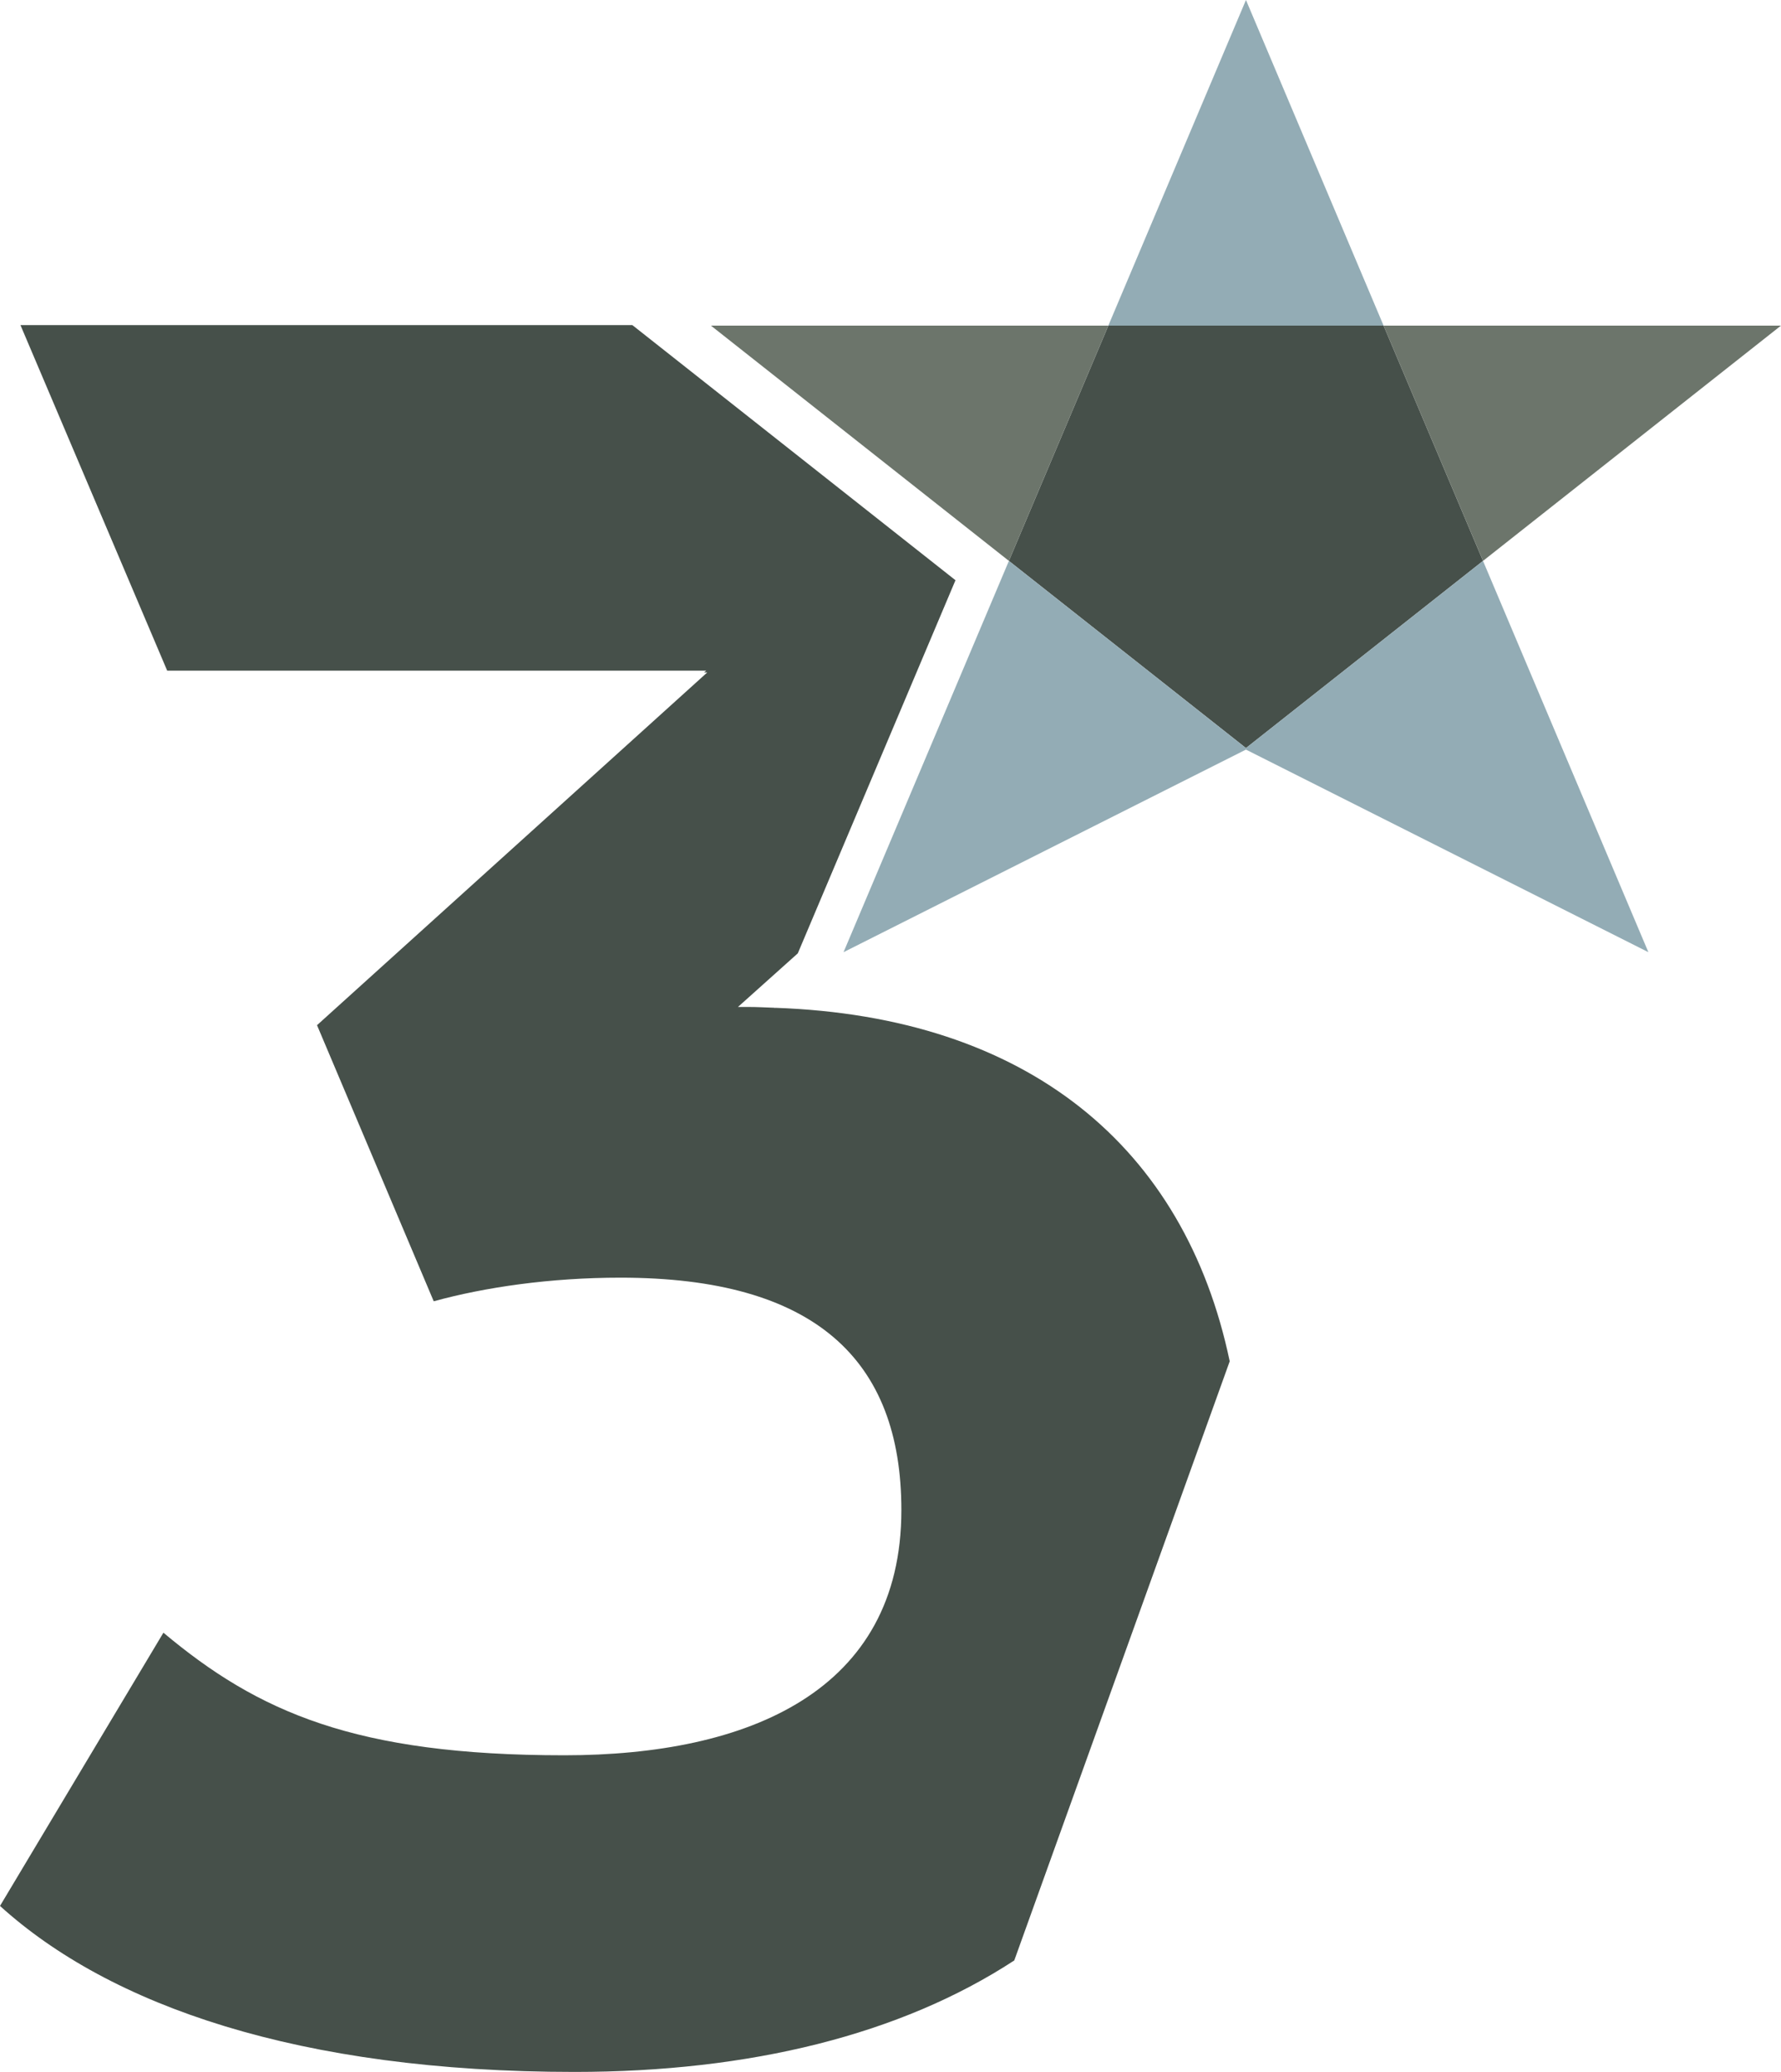
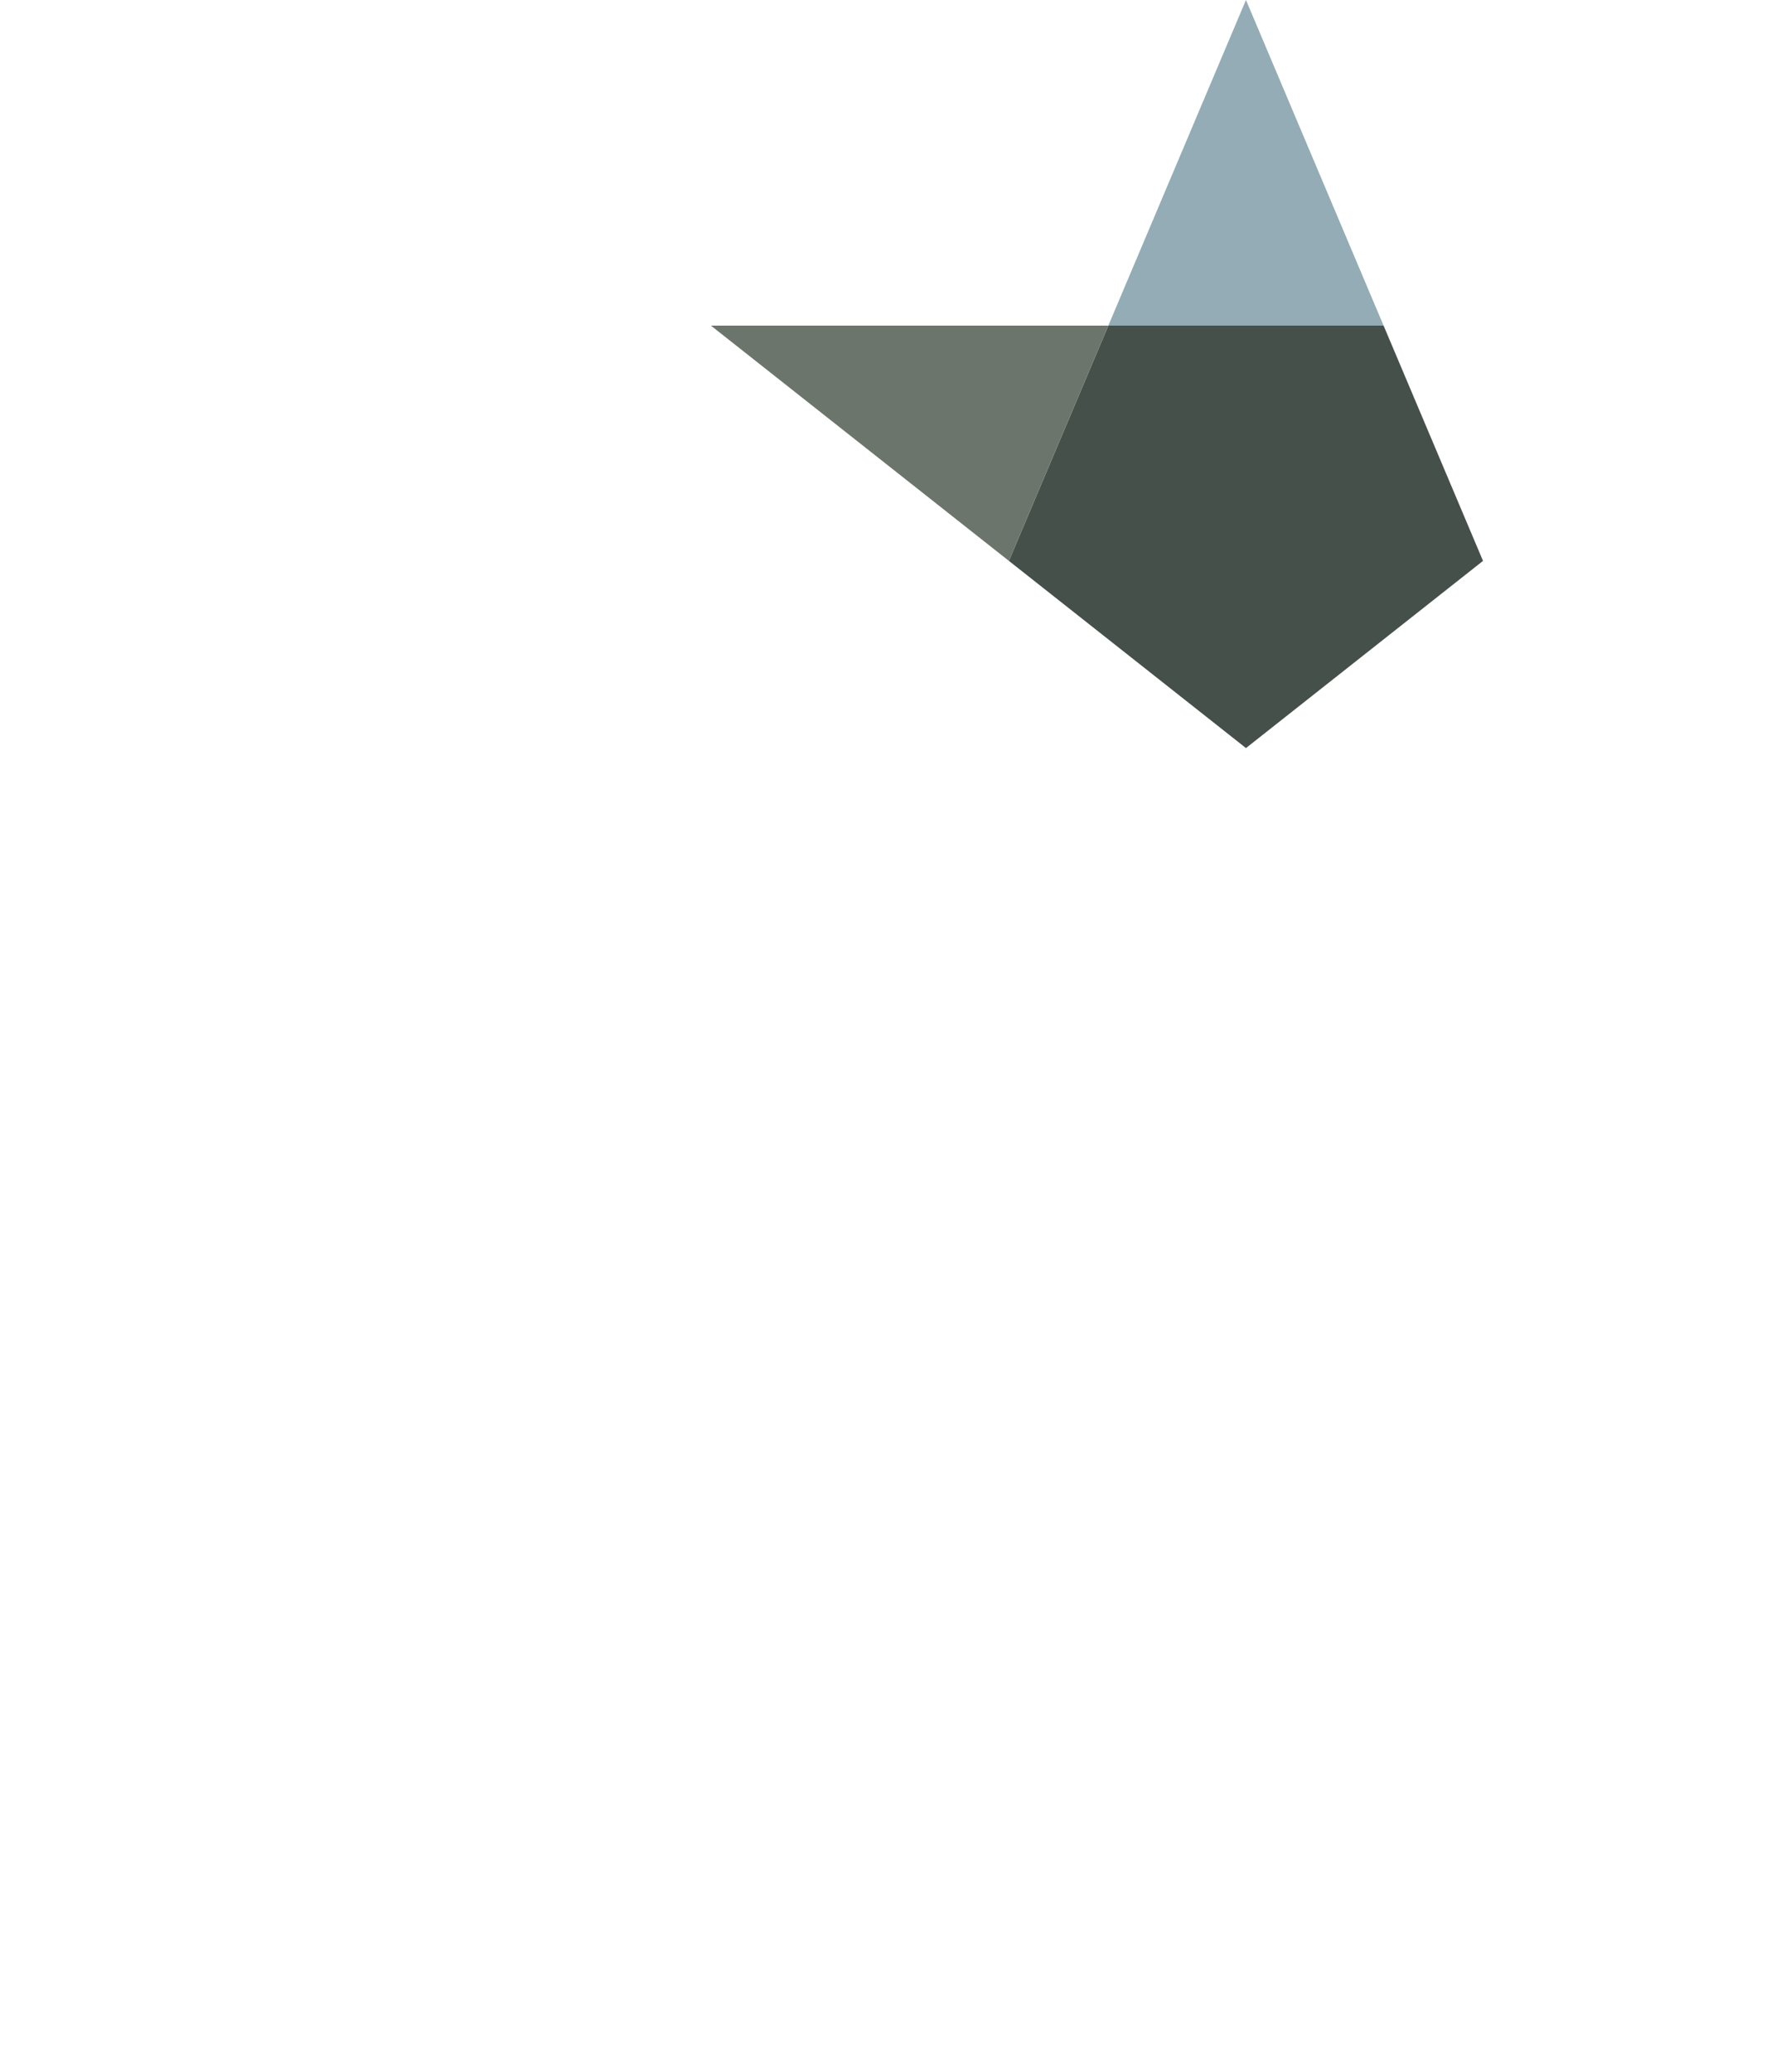
<svg xmlns="http://www.w3.org/2000/svg" width="1304.568" height="1517.428" viewBox="0 0 1304.568 1517.428">
  <defs>
    <clipPath id="clip-path">
      <rect id="Rectangle_31" data-name="Rectangle 31" width="1304.568" height="1517.429" fill="none" />
    </clipPath>
  </defs>
  <g id="Group_20" data-name="Group 20" transform="translate(0 0)">
    <g id="Group_19" data-name="Group 19" transform="translate(0 0)" clip-path="url(#clip-path)">
-       <path id="Path_5" data-name="Path 5" d="M567.879,513l-.458.22.11-.238c-6.489-.22-12.85-.6-19.5-.6h-7.479l43.83-39.265,115.5-273.262L463.171,12.988H14.976L122.47,266.1H517.321l-1.595,1.265h2.365L232.218,525.727,317.7,727.937c37.285-10.265,85.221-17.3,136.787-17.3,142.176,0,205.766,59.869,205.766,170.222,0,132.809-112.223,179.571-246.9,179.571-153.358,0-224.446-31.8-293.646-89.785L0,1170.761c80.437,72.958,218.818,121.572,420.845,121.572,128.483,0,238.817-27.24,322.1-81.647L900.753,771.895C867.793,614.669,752.6,519.421,567.879,513" transform="translate(0 225.089)" fill="#46504a" />
      <path id="Path_6" data-name="Path 6" d="M40.315,185.322,213.965,322.4,387.6,185.322,314.768,13.01H113.162Z" transform="translate(698.697 225.463)" fill="#46504a" />
      <path id="Path_7" data-name="Path 7" d="M145.091,0,44.288,238.469H245.893Z" transform="translate(767.564 -0.007)" fill="#93acb5" />
-       <path id="Path_8" data-name="Path 8" d="M502.121,22.41l-173.65,137.08L154.839,22.41,33.707,308.979,328.471,160.608,623.253,308.979Z" transform="translate(584.175 388.375)" fill="#93acb5" />
-       <path id="Path_9" data-name="Path 9" d="M246.676,185.322,319.524,13.01H28.408Z" transform="translate(492.336 225.463)" fill="#6c756b" />
-       <path id="Path_10" data-name="Path 10" d="M55.286,13.009l72.848,172.312L346.384,13.009Z" transform="translate(958.171 225.458)" fill="#6c756b" />
+       <path id="Path_9" data-name="Path 9" d="M246.676,185.322,319.524,13.01H28.408" transform="translate(492.336 225.463)" fill="#6c756b" />
    </g>
  </g>
</svg>